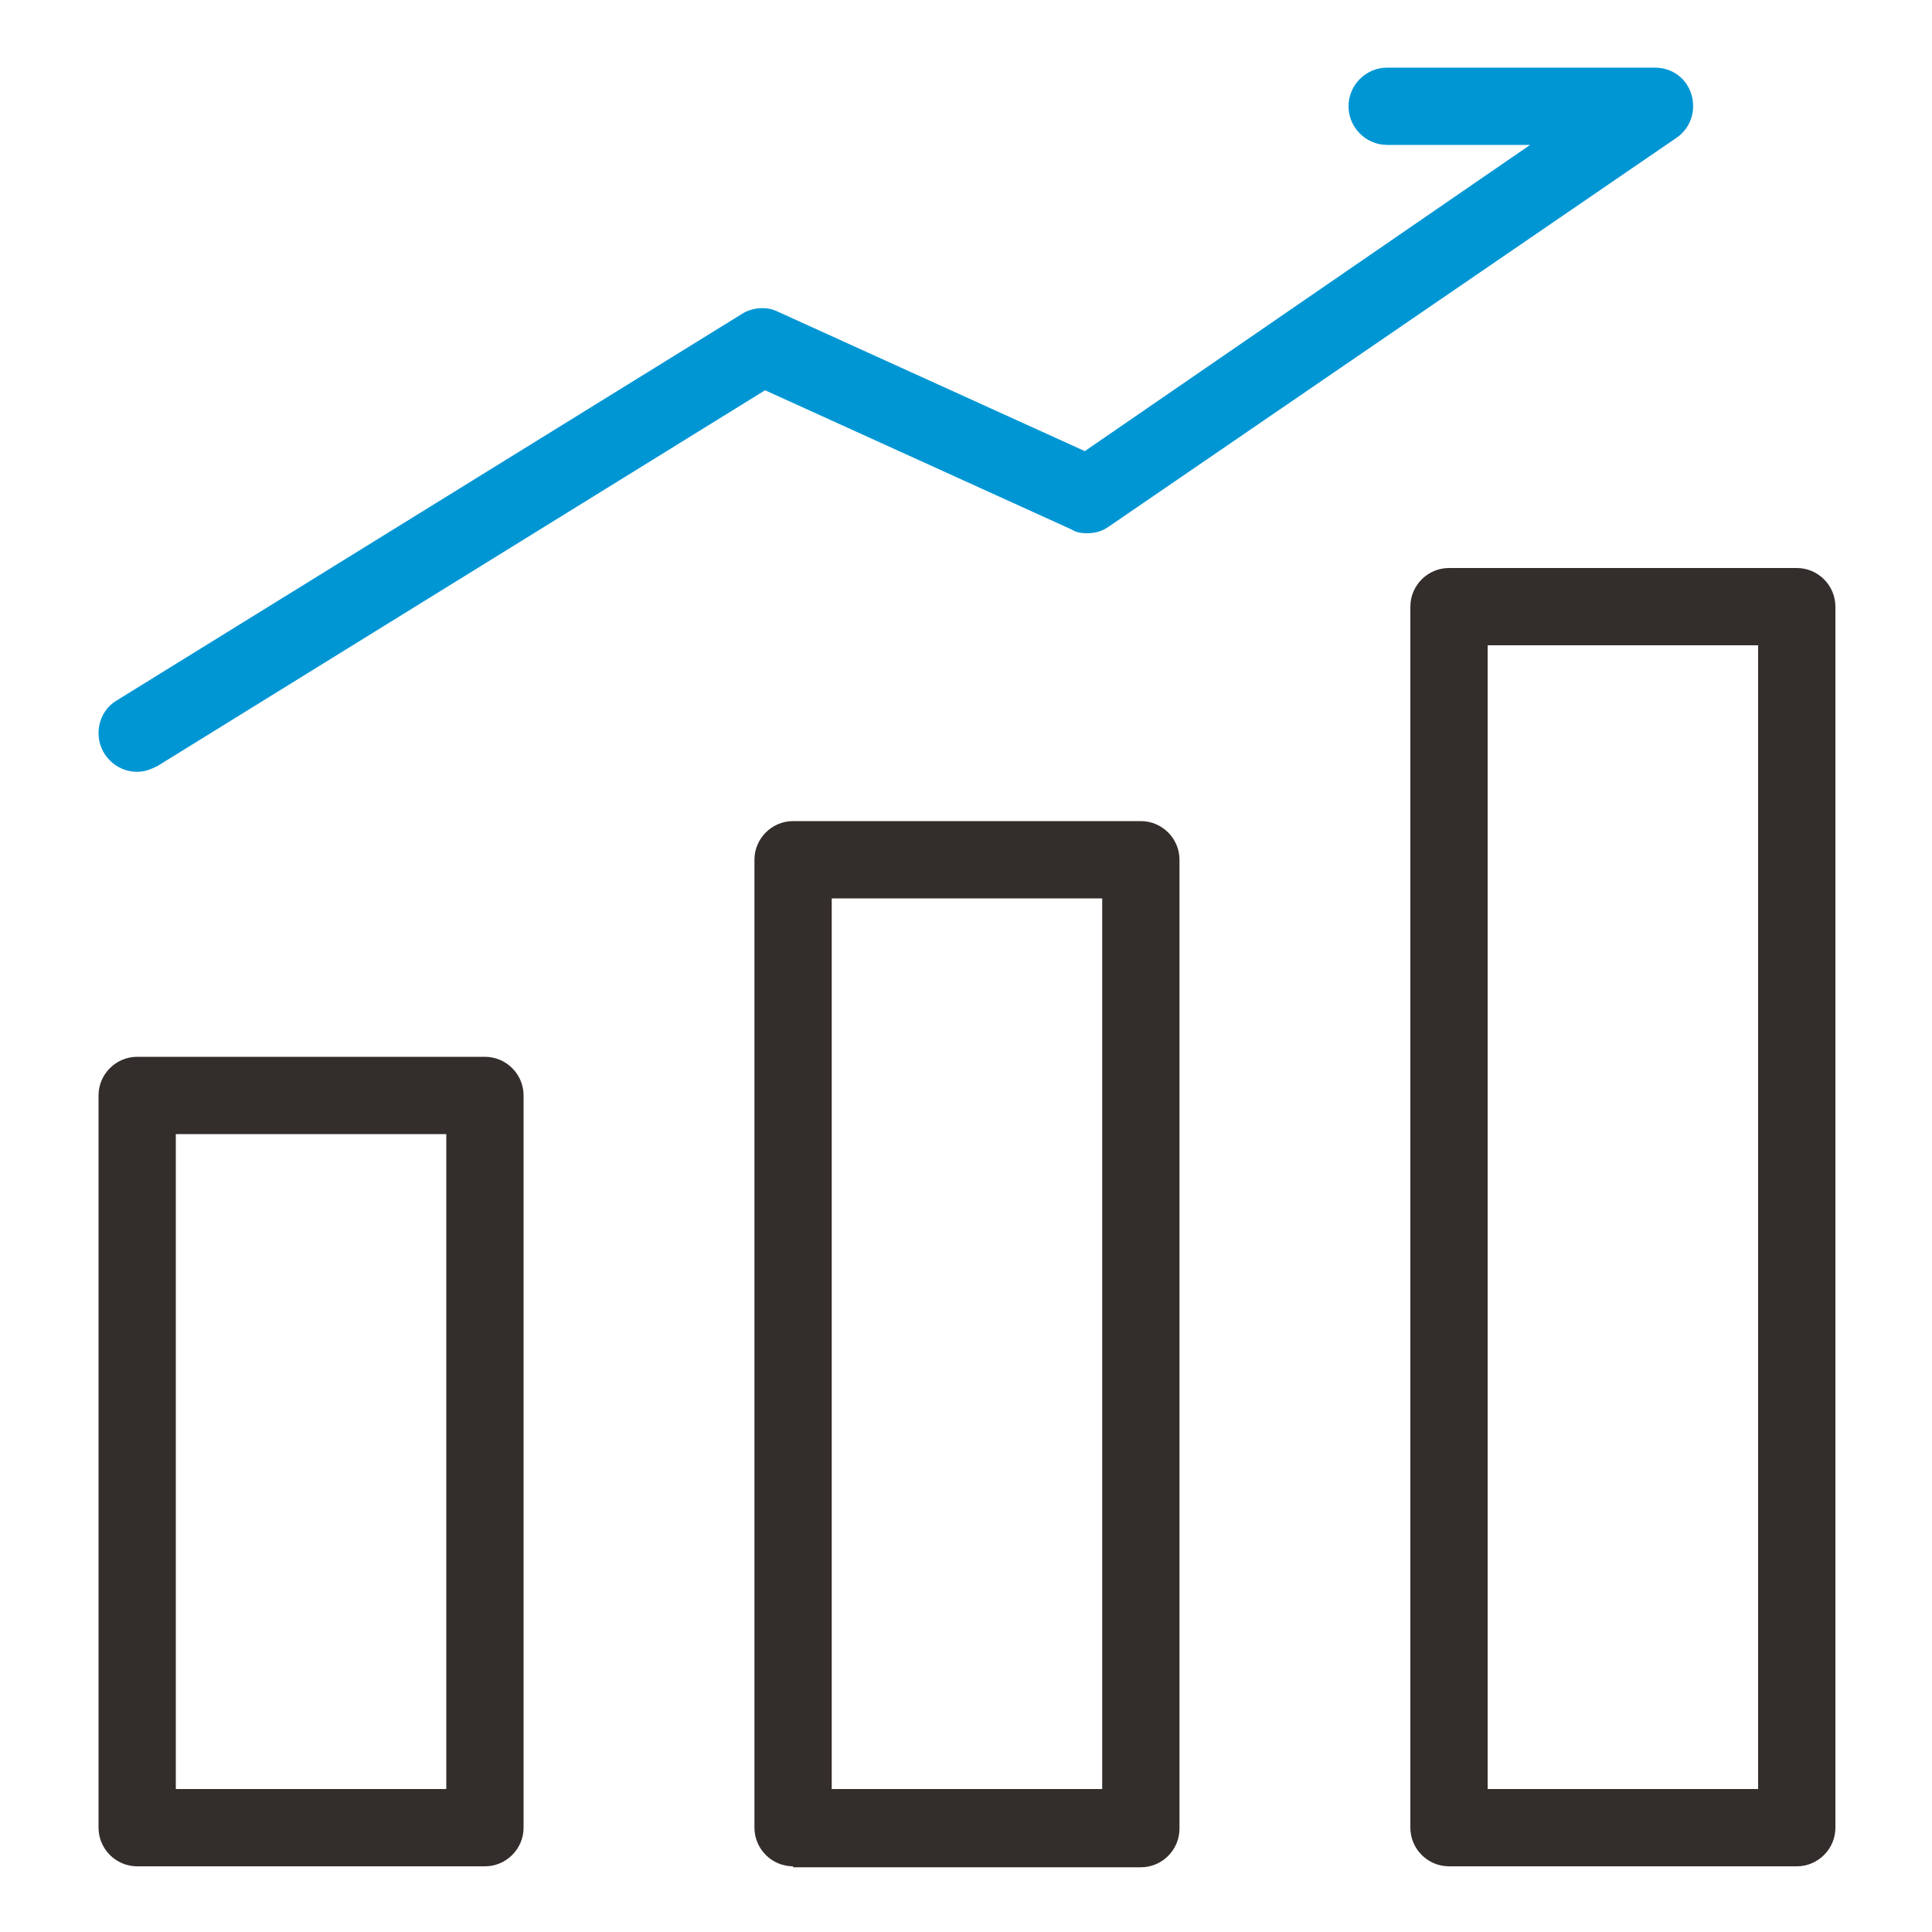
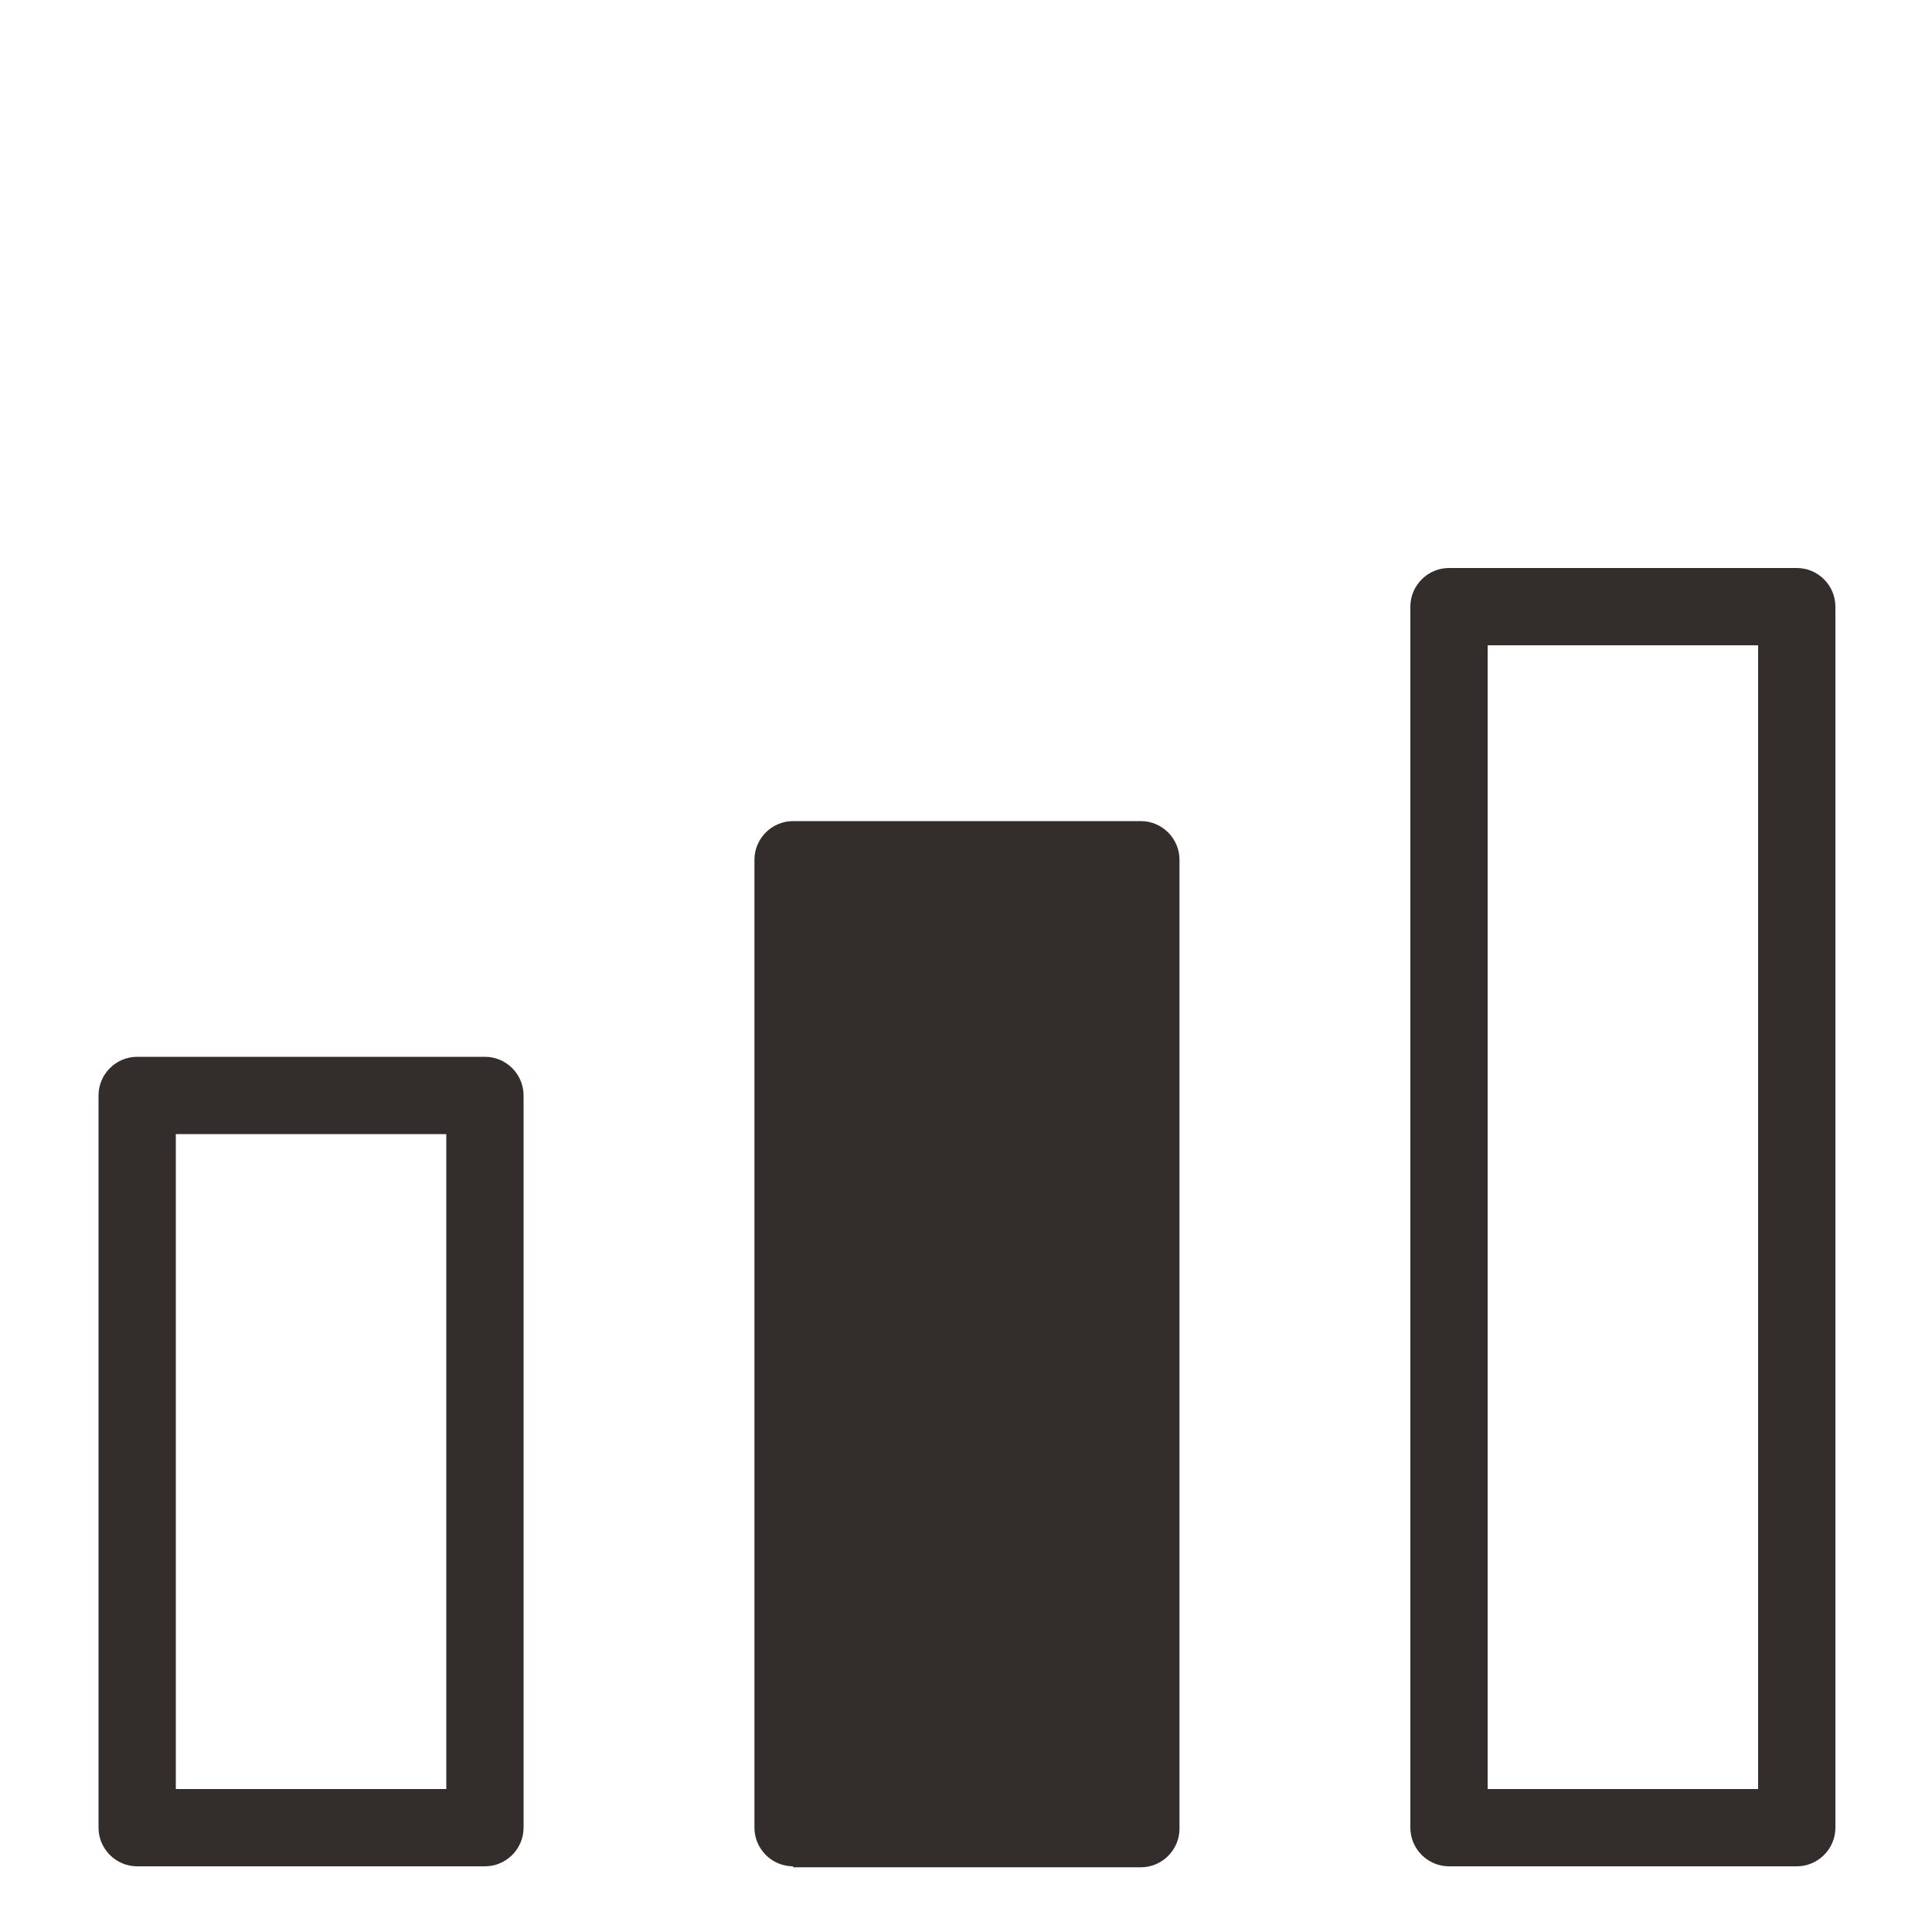
<svg xmlns="http://www.w3.org/2000/svg" version="1.1" id="图层_1" x="0px" y="0px" viewBox="0 0 200 200" style="enable-background:new 0 0 200 200;" xml:space="preserve">
  <style type="text/css">
	.st0{fill:#332D2B;}
	.st1{fill:#0096D4;}
</style>
  <g>
-     <path class="st0" d="M150,193.2c-2.2,0-4-1.8-4-4V62.8c0-2.2,1.8-4,4-4h36c2.2,0,4,1.8,4,4v126.4c0,2.2-1.8,4-4,4H150z M154,185.2   h28V66.8h-28V185.2z M82.1,193.2c-2.2,0-4-1.8-4-4V89c0-2.2,1.8-4,4-4h36c2.2,0,4,1.8,4,4v100.3c0,2.2-1.8,4-4,4H82.1z M86.1,185.2   h28V93h-28V185.2z M14.2,193.2c-2.2,0-4-1.8-4-4v-75.8c0-2.2,1.8-4,4-4h36c2.2,0,4,1.8,4,4v75.8c0,2.2-1.8,4-4,4H14.2z M18.2,185.2   h28v-67.8h-28V185.2z" />
+     <path class="st0" d="M150,193.2c-2.2,0-4-1.8-4-4V62.8c0-2.2,1.8-4,4-4h36c2.2,0,4,1.8,4,4v126.4c0,2.2-1.8,4-4,4H150z M154,185.2   h28V66.8h-28V185.2z M82.1,193.2c-2.2,0-4-1.8-4-4V89c0-2.2,1.8-4,4-4h36c2.2,0,4,1.8,4,4v100.3c0,2.2-1.8,4-4,4H82.1z M86.1,185.2   h28V93V185.2z M14.2,193.2c-2.2,0-4-1.8-4-4v-75.8c0-2.2,1.8-4,4-4h36c2.2,0,4,1.8,4,4v75.8c0,2.2-1.8,4-4,4H14.2z M18.2,185.2   h28v-67.8h-28V185.2z" />
  </g>
  <g>
-     <path class="st1" d="M14.2,79.9c-2.2,0-4-1.8-4-4c0-1.4,0.7-2.7,1.9-3.4l64.7-40c0.6-0.4,1.4-0.6,2.1-0.6c0.6,0,1.1,0.1,1.7,0.4   l31.7,14.4L158.4,15h-14.8c-2.2,0-4-1.8-4-4s1.8-4,4-4h27.7c1.8,0,3.3,1.1,3.8,2.8c0.5,1.7-0.1,3.5-1.6,4.5l-58.7,40.2   c-0.7,0.5-1.4,0.7-2.3,0.7c-0.6,0-1.1-0.1-1.6-0.4L79.2,40.4L16.3,79.3C15.7,79.6,15,79.9,14.2,79.9L14.2,79.9z" />
-   </g>
+     </g>
</svg>